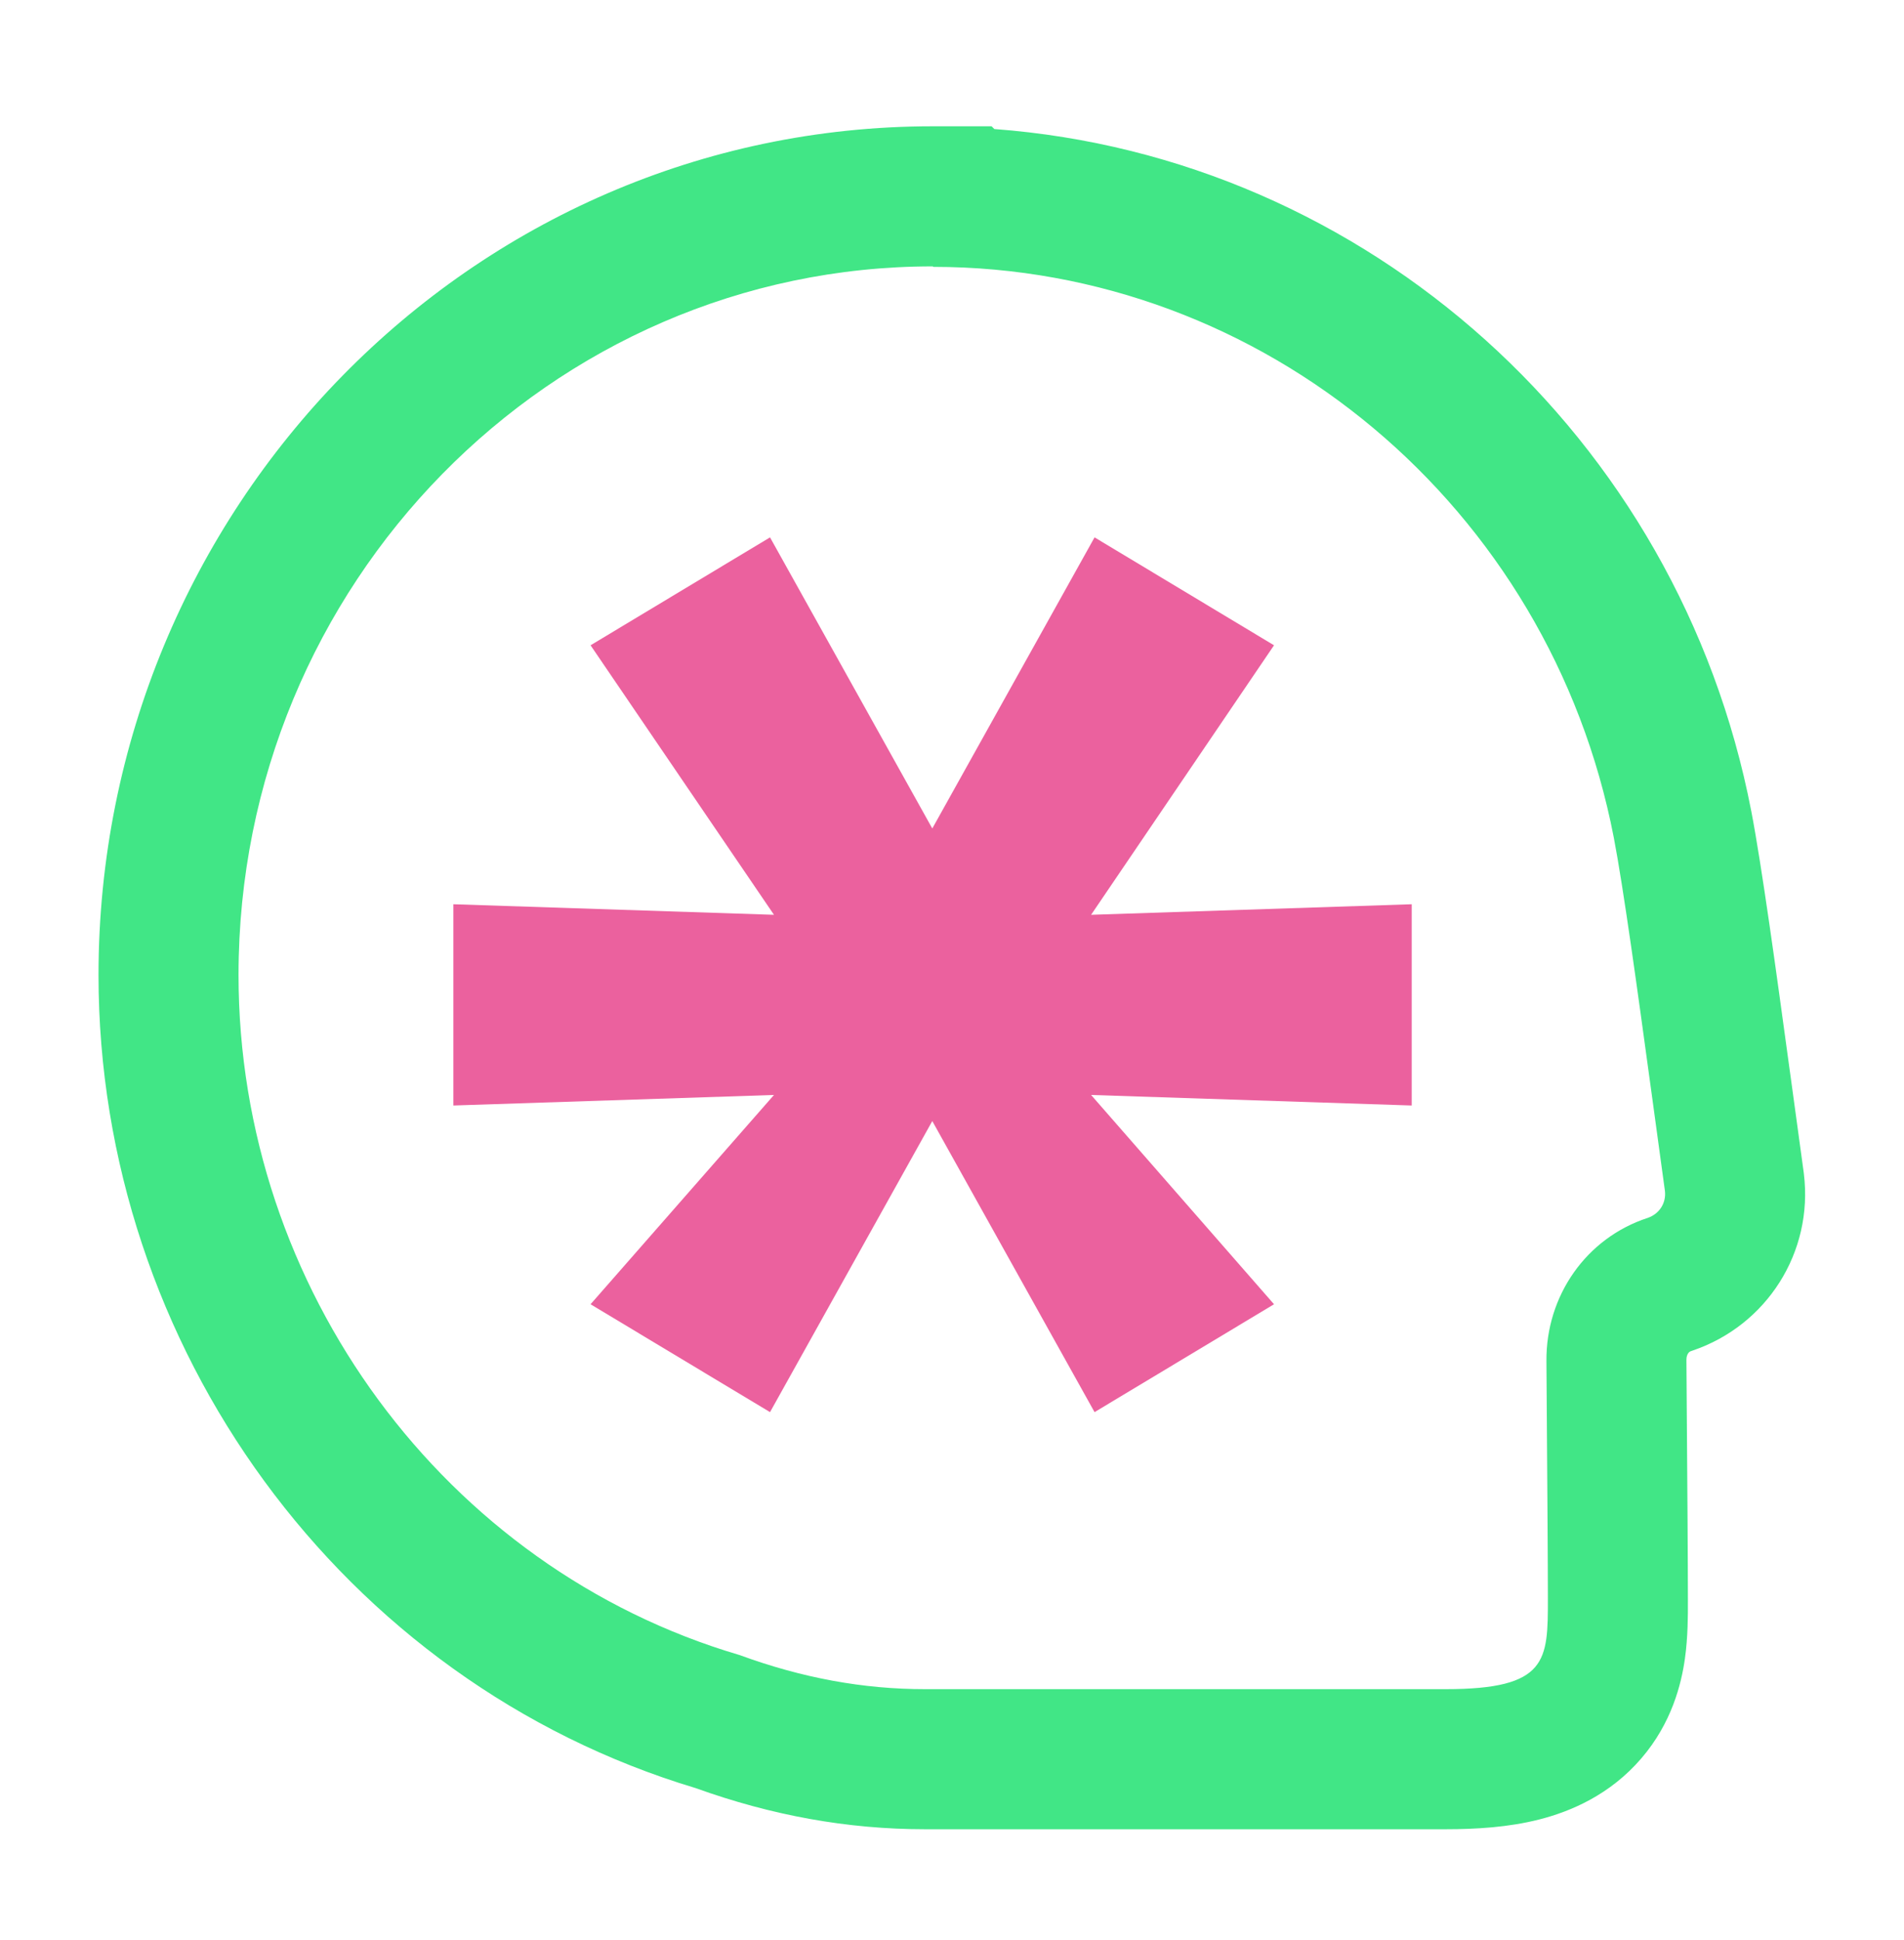
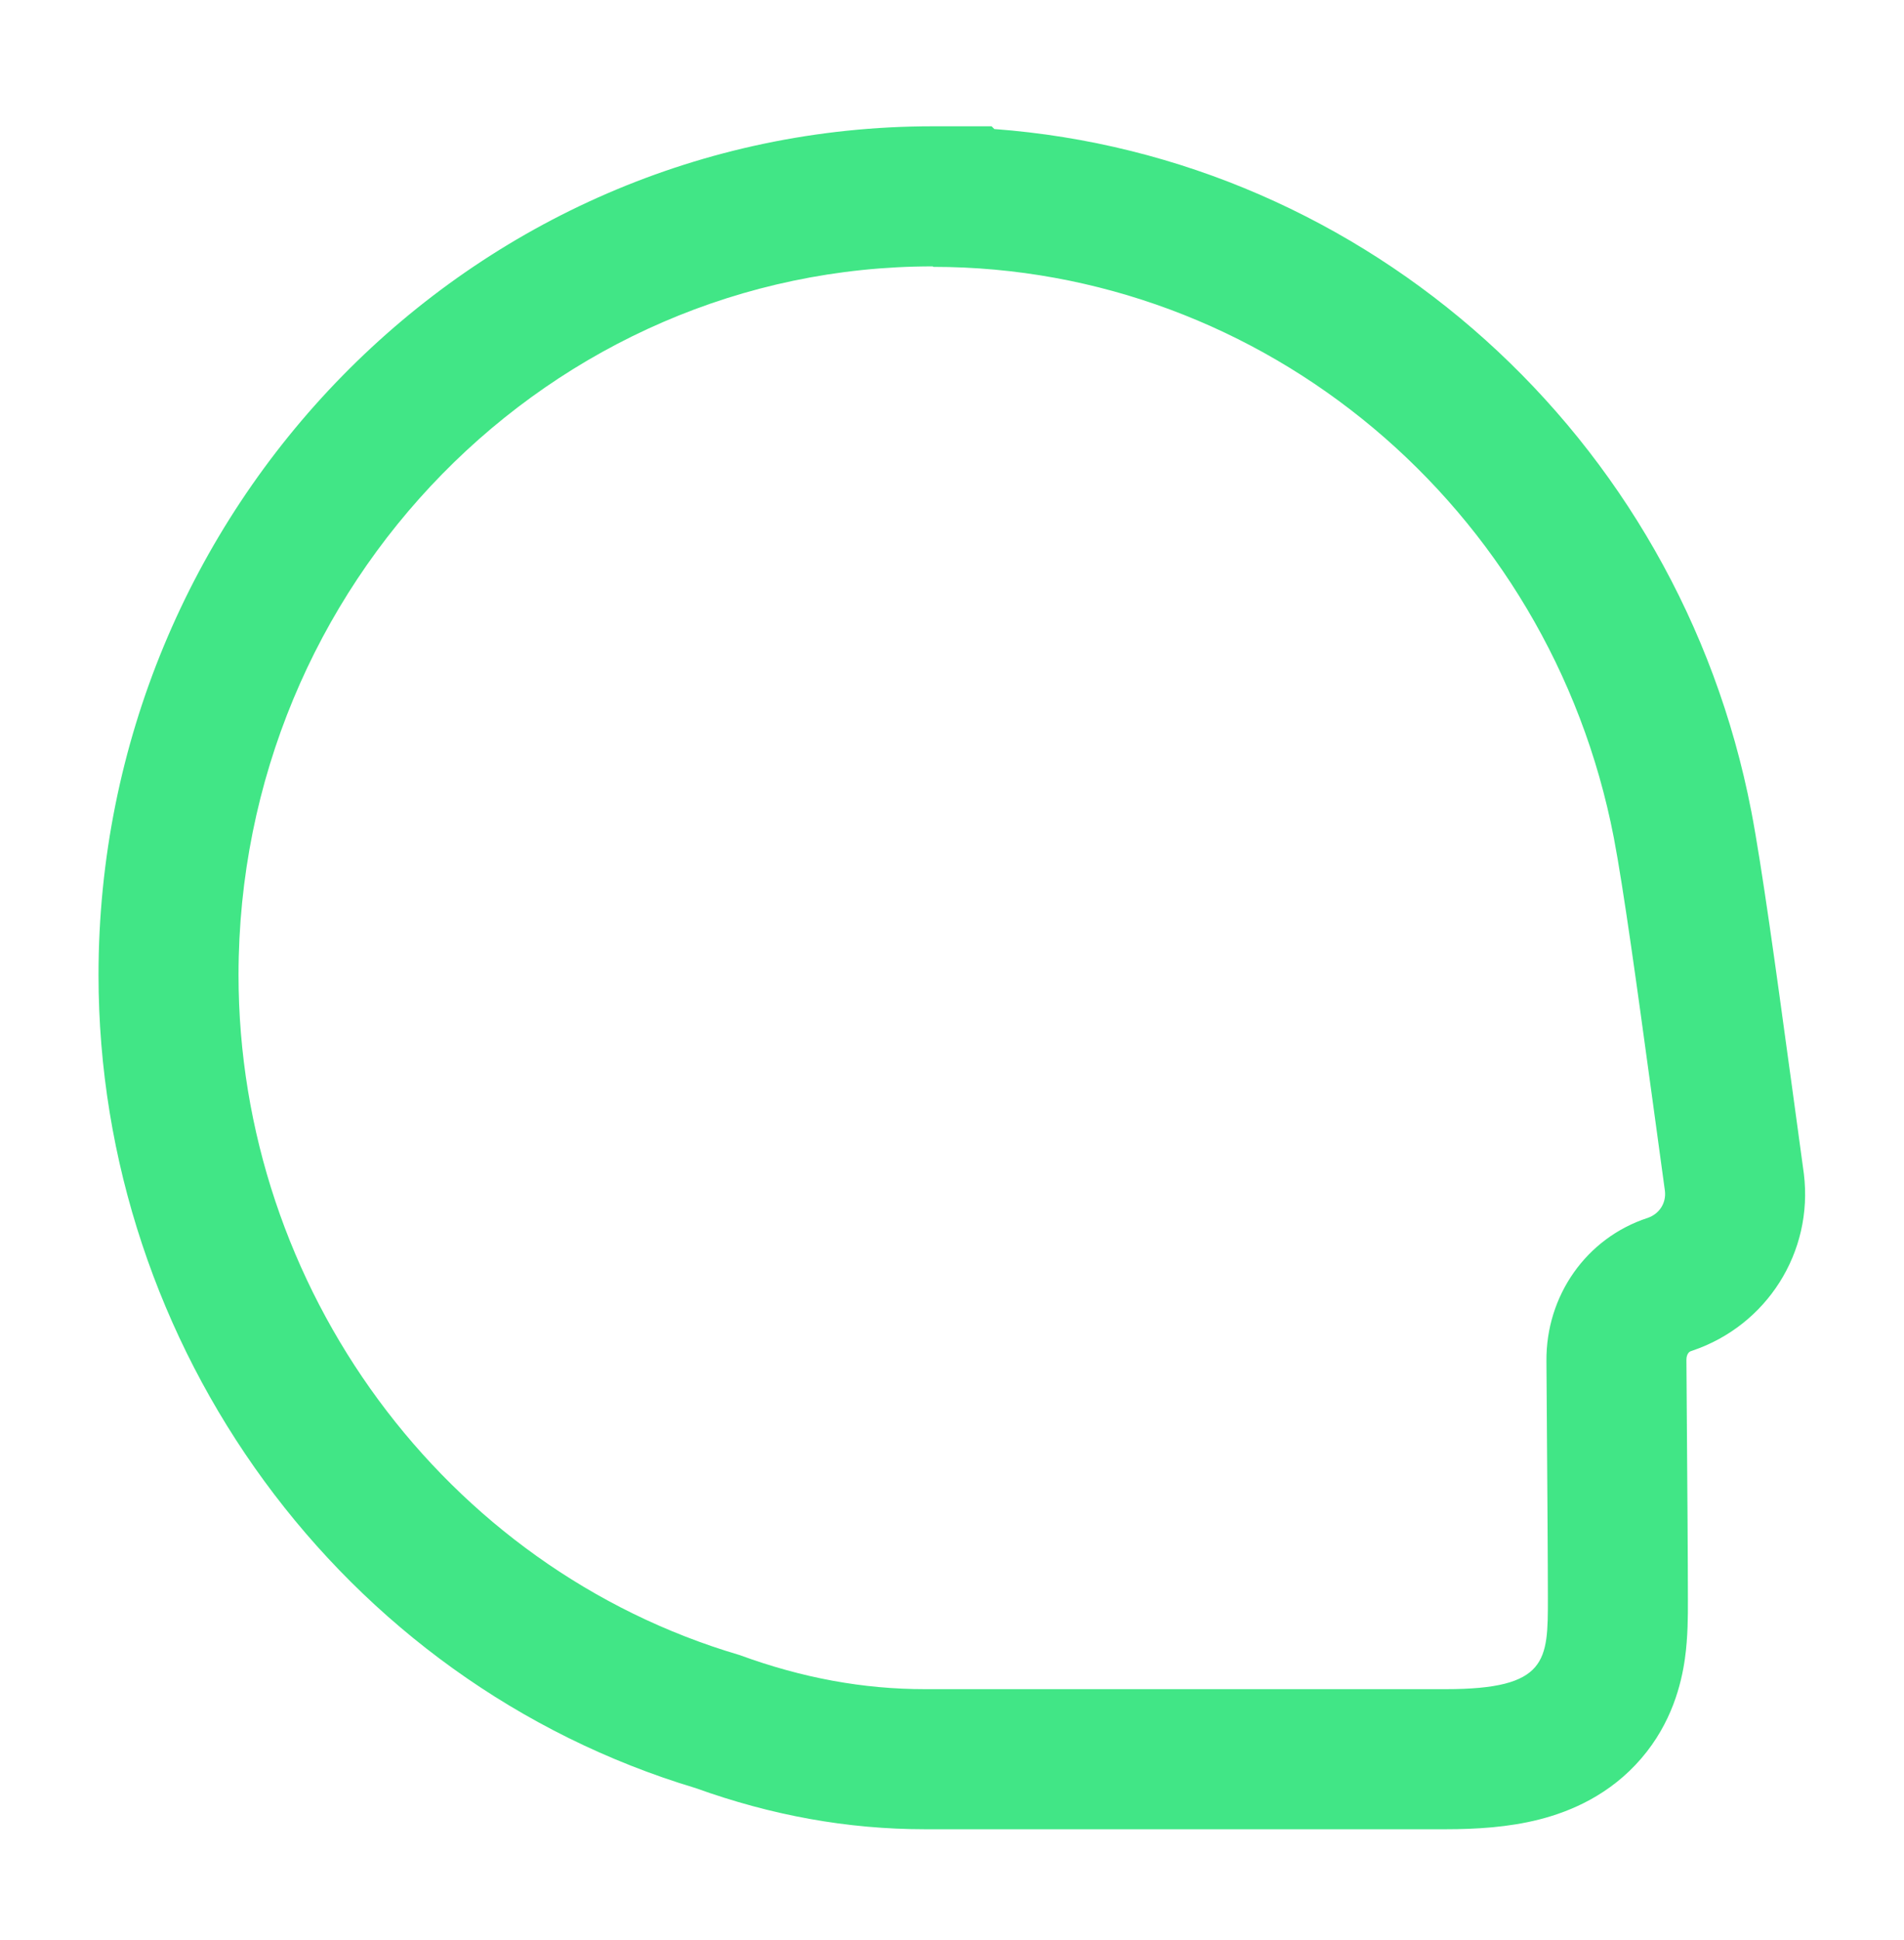
<svg xmlns="http://www.w3.org/2000/svg" width="54" height="55" viewBox="0 0 54 55" fill="none">
-   <path d="M40.038 31.338L30.945 31.039L36.133 36.972L31.043 40.03L26.441 31.779L21.839 40.03L16.749 36.972L21.951 31.039L12.858 31.338V25.633L21.951 25.932L16.749 18.292L21.839 15.233L26.441 23.485L31.043 15.233L36.133 18.292L30.945 25.932L40.038 25.633V31.338Z" fill="#EB619E" />
-   <path fill-rule="evenodd" clip-rule="evenodd" d="M28.2 3.658L28.123 3.58H26.455C13.34 3.58 2.794 14.437 2.794 27.639C2.794 38.185 9.694 47.675 19.73 50.688C21.884 51.463 24.035 51.854 26.232 51.854H41C41.86 51.854 42.781 51.799 43.652 51.578C44.565 51.346 45.669 50.87 46.548 49.848C47.416 48.84 47.685 47.735 47.787 47.014C47.873 46.405 47.872 45.769 47.871 45.401C47.871 45.373 47.871 45.347 47.871 45.322C47.871 44.304 47.856 42.23 47.842 40.386C47.837 39.726 47.833 39.095 47.829 38.552L47.829 38.549C47.828 38.457 47.855 38.396 47.88 38.361C47.903 38.328 47.928 38.31 47.964 38.299L47.987 38.291L48.01 38.283C50.104 37.571 51.434 35.501 51.16 33.273L51.157 33.245L50.805 30.671C50.78 30.49 50.754 30.303 50.728 30.114C50.388 27.623 49.965 24.532 49.668 22.99L49.667 22.987C47.614 12.37 38.772 4.444 28.2 3.658ZM20.975 46.916C22.76 47.57 24.489 47.883 26.232 47.883H41C43.9 47.883 43.9 47.072 43.9 45.322C43.9 44.32 43.885 42.275 43.872 40.437C43.867 39.77 43.862 39.131 43.859 38.579C43.845 36.729 44.988 35.093 46.731 34.524C47.066 34.41 47.261 34.097 47.219 33.756L46.871 31.209C46.848 31.047 46.826 30.881 46.803 30.714C46.454 28.164 46.044 25.169 45.769 23.741C43.956 14.365 35.84 7.565 26.469 7.565L26.455 7.551C15.606 7.551 6.765 16.556 6.765 27.639C6.765 36.516 12.607 44.454 20.975 46.916Z" fill="#41E686" />
+   <path fill-rule="evenodd" clip-rule="evenodd" d="M28.2 3.658L28.123 3.58H26.455C13.34 3.58 2.794 14.437 2.794 27.639C2.794 38.185 9.694 47.675 19.73 50.688C21.884 51.463 24.035 51.854 26.232 51.854H41C41.86 51.854 42.781 51.799 43.652 51.578C44.565 51.346 45.669 50.87 46.548 49.848C47.416 48.84 47.685 47.735 47.787 47.014C47.873 46.405 47.872 45.769 47.871 45.401C47.871 45.373 47.871 45.347 47.871 45.322C47.871 44.304 47.856 42.23 47.842 40.386C47.837 39.726 47.833 39.095 47.829 38.552L47.829 38.549C47.828 38.457 47.855 38.396 47.88 38.361C47.903 38.328 47.928 38.31 47.964 38.299L47.987 38.291L48.01 38.283C50.104 37.571 51.434 35.501 51.16 33.273L50.805 30.671C50.78 30.49 50.754 30.303 50.728 30.114C50.388 27.623 49.965 24.532 49.668 22.99L49.667 22.987C47.614 12.37 38.772 4.444 28.2 3.658ZM20.975 46.916C22.76 47.57 24.489 47.883 26.232 47.883H41C43.9 47.883 43.9 47.072 43.9 45.322C43.9 44.32 43.885 42.275 43.872 40.437C43.867 39.77 43.862 39.131 43.859 38.579C43.845 36.729 44.988 35.093 46.731 34.524C47.066 34.41 47.261 34.097 47.219 33.756L46.871 31.209C46.848 31.047 46.826 30.881 46.803 30.714C46.454 28.164 46.044 25.169 45.769 23.741C43.956 14.365 35.84 7.565 26.469 7.565L26.455 7.551C15.606 7.551 6.765 16.556 6.765 27.639C6.765 36.516 12.607 44.454 20.975 46.916Z" fill="#41E686" />
</svg>